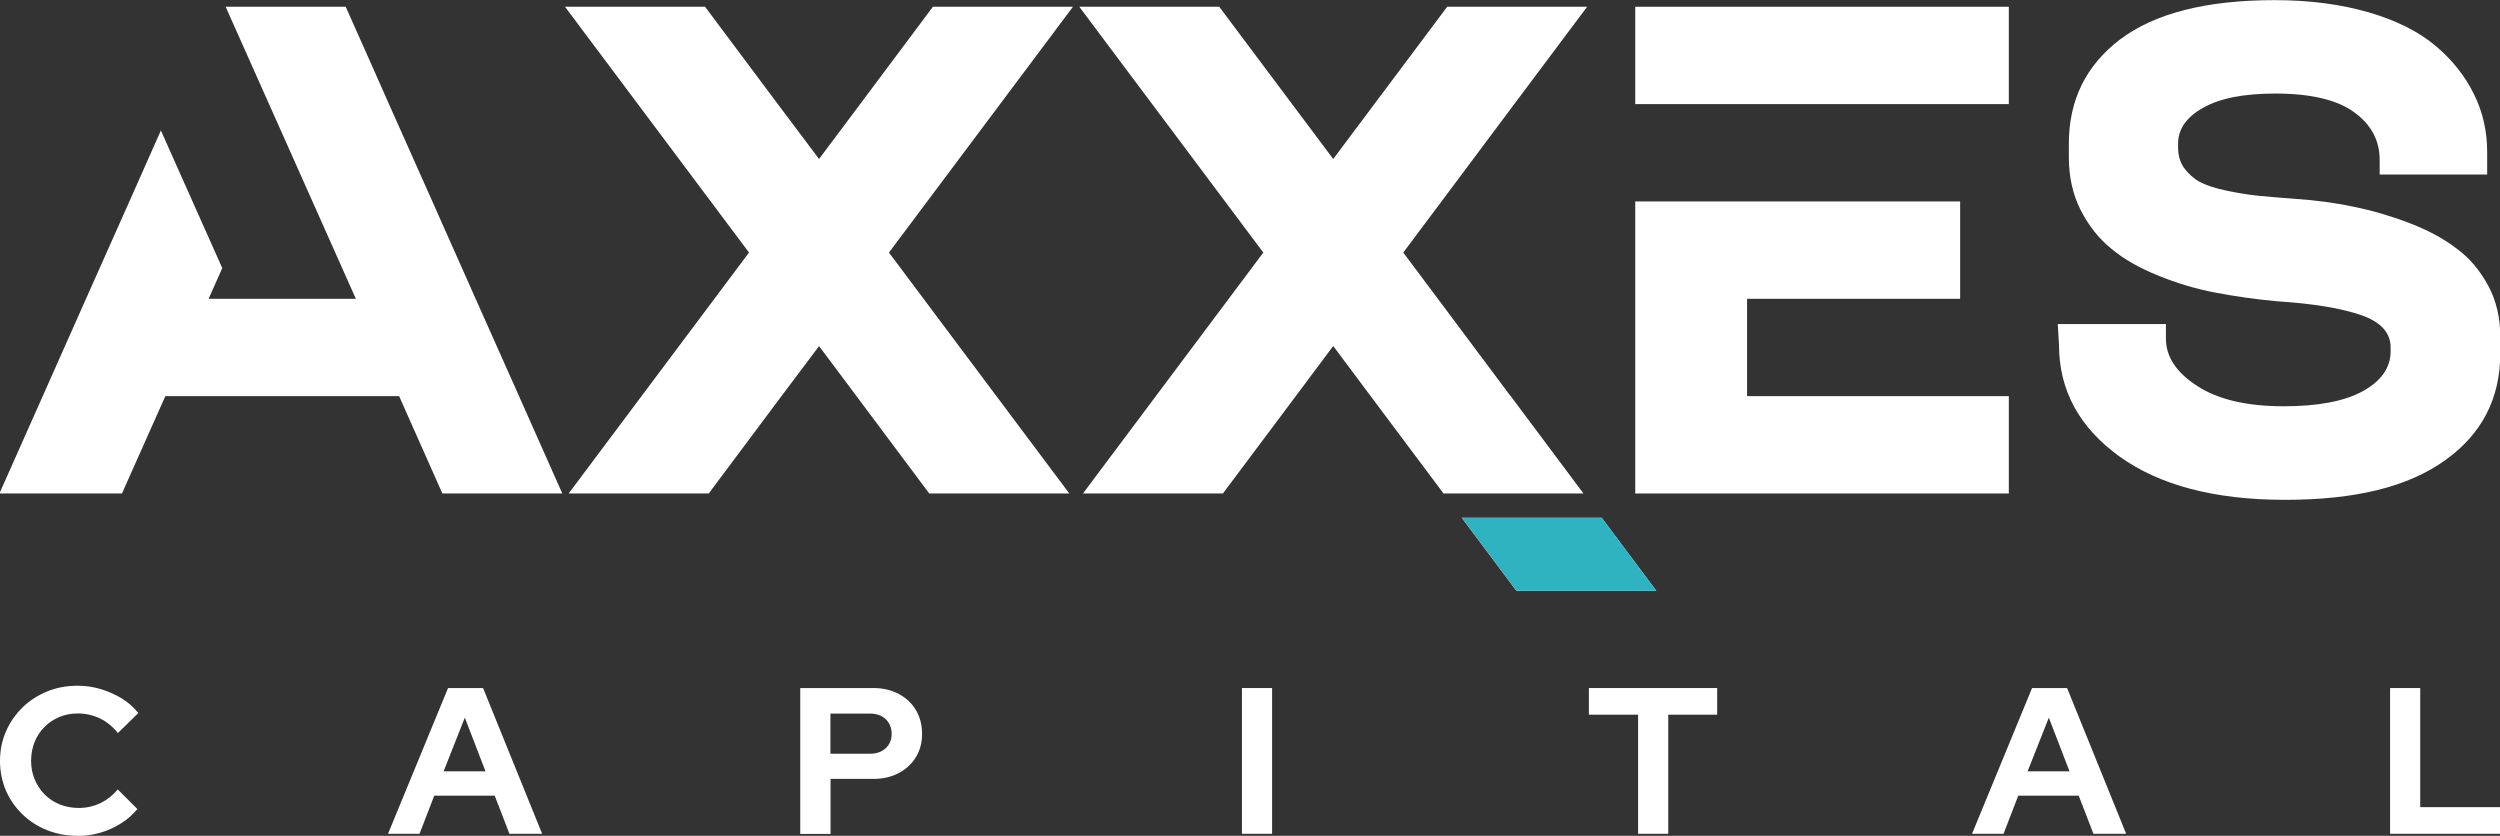
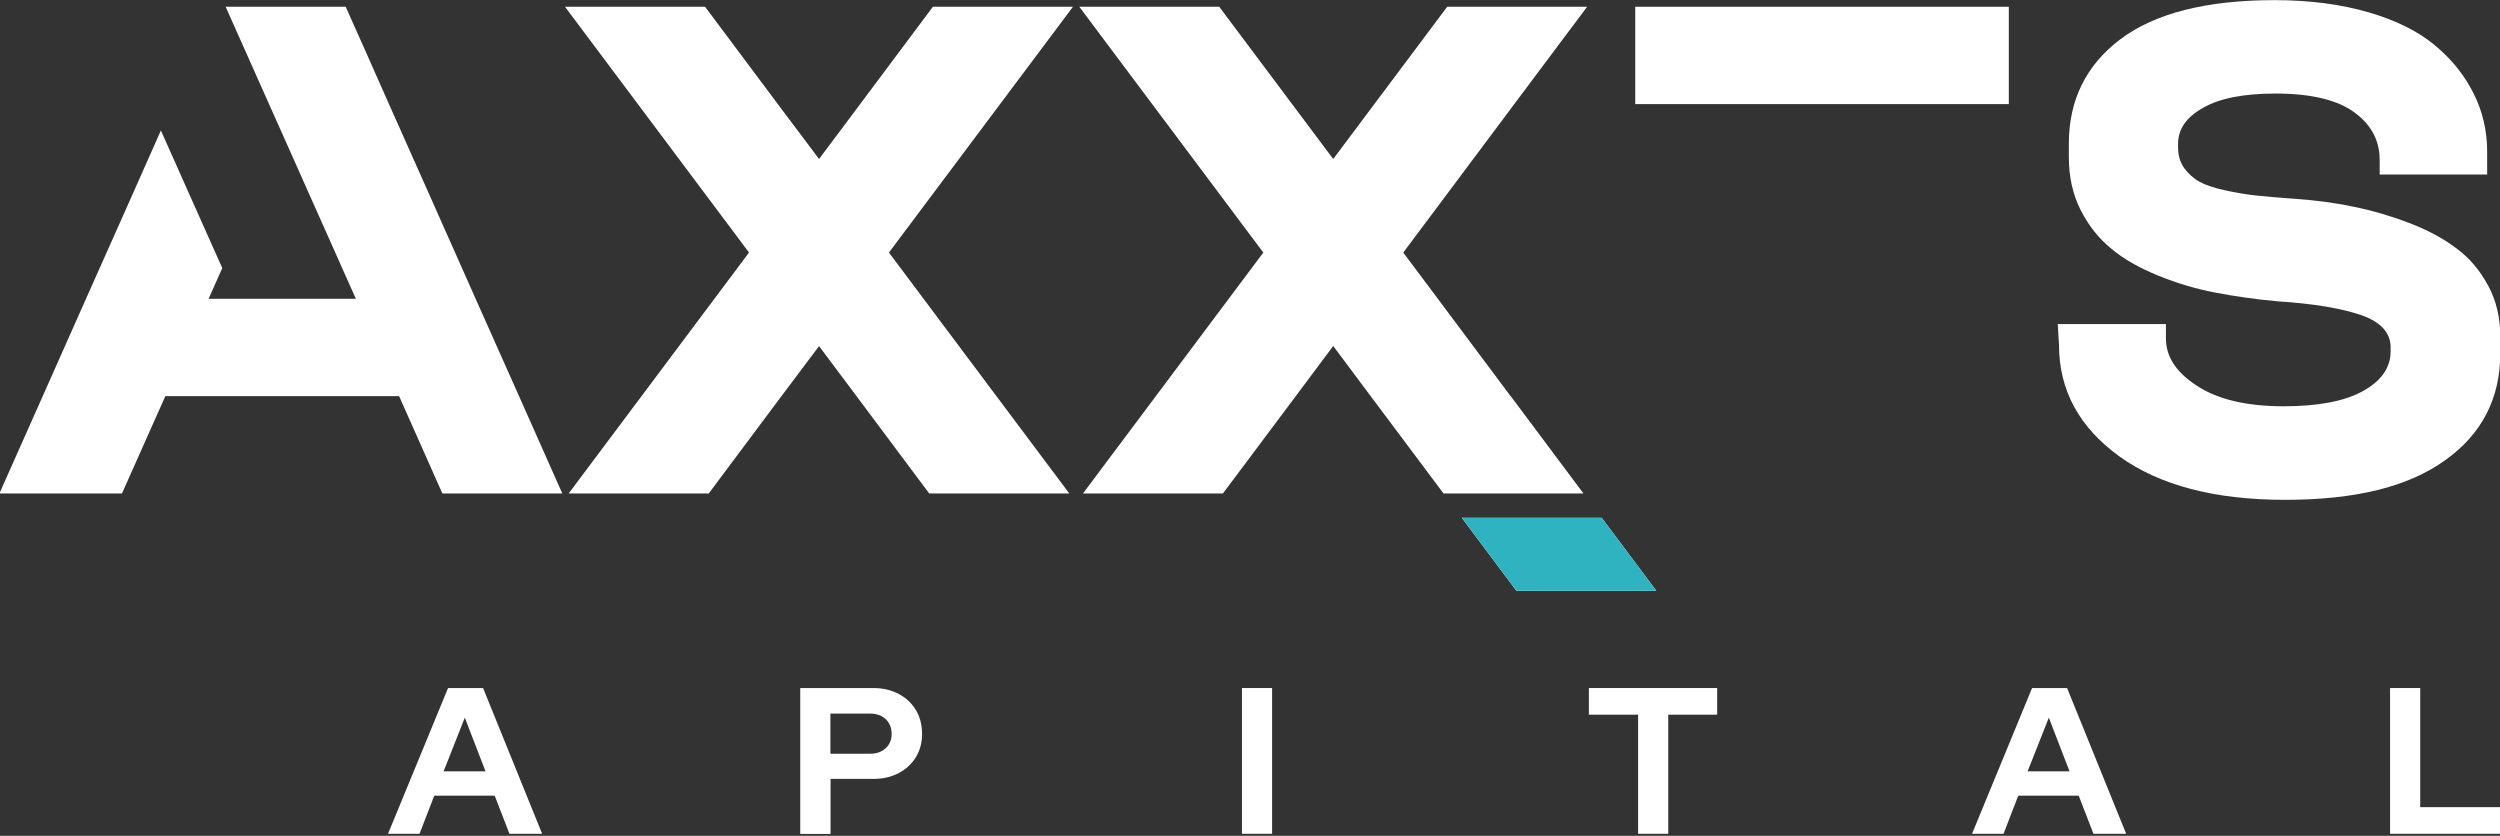
<svg xmlns="http://www.w3.org/2000/svg" id="Layer_2" viewBox="0 0 184.91 61.82">
  <rect x="0" y="0" width="184.91" height="61.82" fill="#333333" stroke="none" />
  <defs>
    <style>.cls-1{fill:#fff;}.cls-2{fill:#2fb3c1;}</style>
  </defs>
  <g id="Layer_1-2">
    <polygon class="cls-1" points="122.51 43.7 112.16 43.7 108.12 38.3 118.47 38.3 122.51 43.7" />
    <polygon class="cls-2" points="122.51 43.7 112.16 43.7 108.12 38.3 118.47 38.3 122.51 43.7" />
-     <path class="cls-1" d="m5.73,61.82c-.8,0-1.55-.14-2.25-.42-.7-.28-1.31-.67-1.83-1.18-.52-.5-.92-1.09-1.22-1.76C.15,57.78,0,57.06,0,56.28s.15-1.51.44-2.18.7-1.26,1.22-1.77c.52-.51,1.13-.9,1.83-1.19.69-.28,1.44-.42,2.24-.42.6,0,1.17.08,1.73.25s1.07.4,1.55.69c.48.3.89.66,1.22,1.08l-1.51,1.48c-.38-.48-.83-.84-1.34-1.09-.51-.24-1.06-.36-1.65-.36-.48,0-.93.09-1.36.27-.42.18-.79.43-1.09.74-.31.31-.55.68-.72,1.1-.17.42-.26.89-.26,1.4s.09.95.27,1.38c.18.43.43.8.74,1.11.31.31.68.56,1.11.73.43.17.9.26,1.41.26.56,0,1.09-.12,1.59-.35.49-.24.92-.58,1.29-1.02l1.45,1.45c-.34.41-.74.77-1.21,1.06-.47.3-.98.53-1.53.69s-1.11.24-1.68.24Z" />
    <path class="cls-1" d="m28.7,61.67l4.44-10.78h2.59l4.37,10.78h-2.42l-1.09-2.82h-4.47l-1.09,2.82h-2.33Zm4.11-4.62h3.1l-1.53-3.97-1.57,3.97Z" />
    <path class="cls-1" d="m59.19,61.67v-10.78h5.41c.71,0,1.33.15,1.88.44.54.29.97.69,1.27,1.2.3.51.45,1.09.45,1.75s-.15,1.21-.45,1.71c-.3.5-.73.9-1.28,1.19-.55.29-1.17.43-1.87.43h-3.17v4.07h-2.23Zm2.23-5.92h2.93c.48,0,.87-.14,1.16-.41.29-.27.44-.62.44-1.06s-.15-.81-.44-1.09c-.29-.27-.68-.41-1.16-.41h-2.93v2.96Z" />
    <path class="cls-1" d="m91.86,61.67v-10.78h2.23v10.78h-2.23Z" />
    <path class="cls-1" d="m121.16,61.67v-8.81h-3.64v-1.97h9.49v1.97h-3.62v8.81h-2.23Z" />
    <path class="cls-1" d="m145.86,61.67l4.44-10.78h2.59l4.37,10.78h-2.42l-1.09-2.82h-4.47l-1.09,2.82h-2.33Zm4.11-4.62h3.1l-1.53-3.97-1.57,3.97Z" />
    <path class="cls-1" d="m176.78,61.67v-10.78h2.23v8.81h5.9v1.97h-8.13Z" />
    <polygon class="cls-1" points="73.7 29.3 79.09 36.5 68.73 36.5 63.35 29.3 60.58 25.6 57.8 29.3 52.42 36.5 42.06 36.5 47.45 29.3 52.84 22.1 55.4 18.68 52.57 14.9 47.18 7.7 41.79 .5 52.15 .5 57.53 7.7 60.58 11.76 63.62 7.7 69 .5 79.36 .5 73.97 7.7 68.58 14.9 65.75 18.68 68.31 22.1 73.7 29.3" />
    <rect class="cls-1" x="120.95" y=".5" width="27.63" height="7.2" />
-     <polygon class="cls-1" points="148.58 29.3 148.58 36.5 120.95 36.5 120.95 14.9 144.98 14.9 144.98 22.1 129.22 22.1 129.22 29.3 148.58 29.3" />
    <polygon class="cls-1" points="111.74 29.3 117.12 36.5 106.77 36.5 101.38 29.3 101.38 29.3 98.61 25.59 95.84 29.3 90.45 36.5 80.1 36.5 85.49 29.3 90.88 22.1 93.44 18.68 90.61 14.9 85.22 7.7 79.83 .5 90.18 .5 95.57 7.7 98.61 11.76 101.65 7.7 107.04 .5 117.39 .5 112 7.7 106.62 14.9 103.79 18.68 106.35 22.1 111.73 29.3 111.74 29.3" />
    <polygon class="cls-1" points="41.59 36.5 32.72 36.5 29.52 29.3 12.23 29.3 9.02 36.5 0 36.5 0 36.4 3.16 29.3 6.36 22.1 9.57 14.9 11.9 9.65 14.24 14.9 16.44 19.83 15.43 22.1 26.32 22.1 23.54 15.86 23.11 14.9 20.87 9.87 19.9 7.7 16.69 .5 25.57 .5 27.21 4.18 28.77 7.7 31.98 14.9 32.41 15.87 35.18 22.1 38.39 29.3 41.59 36.5" />
    <path class="cls-1" d="m184.03,21.12c-.61-1.13-1.38-2.05-2.36-2.76-.96-.73-2.13-1.36-3.51-1.88-1.36-.52-2.74-.92-4.09-1.19-1.34-.29-2.82-.48-4.39-.59-1.08-.08-1.98-.15-2.73-.23-.75-.08-1.52-.21-2.32-.38-.79-.17-1.44-.38-1.92-.63-.46-.25-.86-.62-1.17-1.04-.29-.42-.44-.92-.44-1.5v-.29c0-1.08.61-1.96,1.84-2.65,1.23-.71,3.01-1.06,5.36-1.06,2.65,0,4.61.48,5.85,1.4,1.25.92,1.86,2.09,1.86,3.51v1.08h7.95v-1.69c0-1.52-.33-2.96-.98-4.26-.65-1.32-1.59-2.53-2.84-3.57-1.25-1.06-2.9-1.88-4.95-2.48-2.04-.59-4.36-.9-6.95-.9-5.07,0-8.87.98-11.42,2.9-2.53,1.92-3.8,4.49-3.8,7.72v1.02c0,1.42.29,2.73.86,3.86.58,1.15,1.34,2.13,2.3,2.9.94.79,2.09,1.42,3.46,1.98,1.38.56,2.78.98,4.2,1.25,1.42.27,2.96.5,4.65.65,2.67.17,4.7.52,6.16,1.02,1.44.5,2.17,1.31,2.17,2.38v.29c0,1.23-.71,2.21-2.07,2.96-1.38.75-3.32,1.11-5.84,1.11-2.73,0-4.86-.5-6.39-1.5-1.56-1-2.32-2.17-2.32-3.51v-1.07h-8l.09,1.52c0,3.38,1.5,6.12,4.47,8.27,2.96,2.13,7.04,3.21,12.25,3.21s9.1-.96,11.83-2.92c2.73-1.94,4.09-4.59,4.09-7.91v-1.23c0-1.4-.29-2.65-.88-3.76" />
  </g>
</svg>